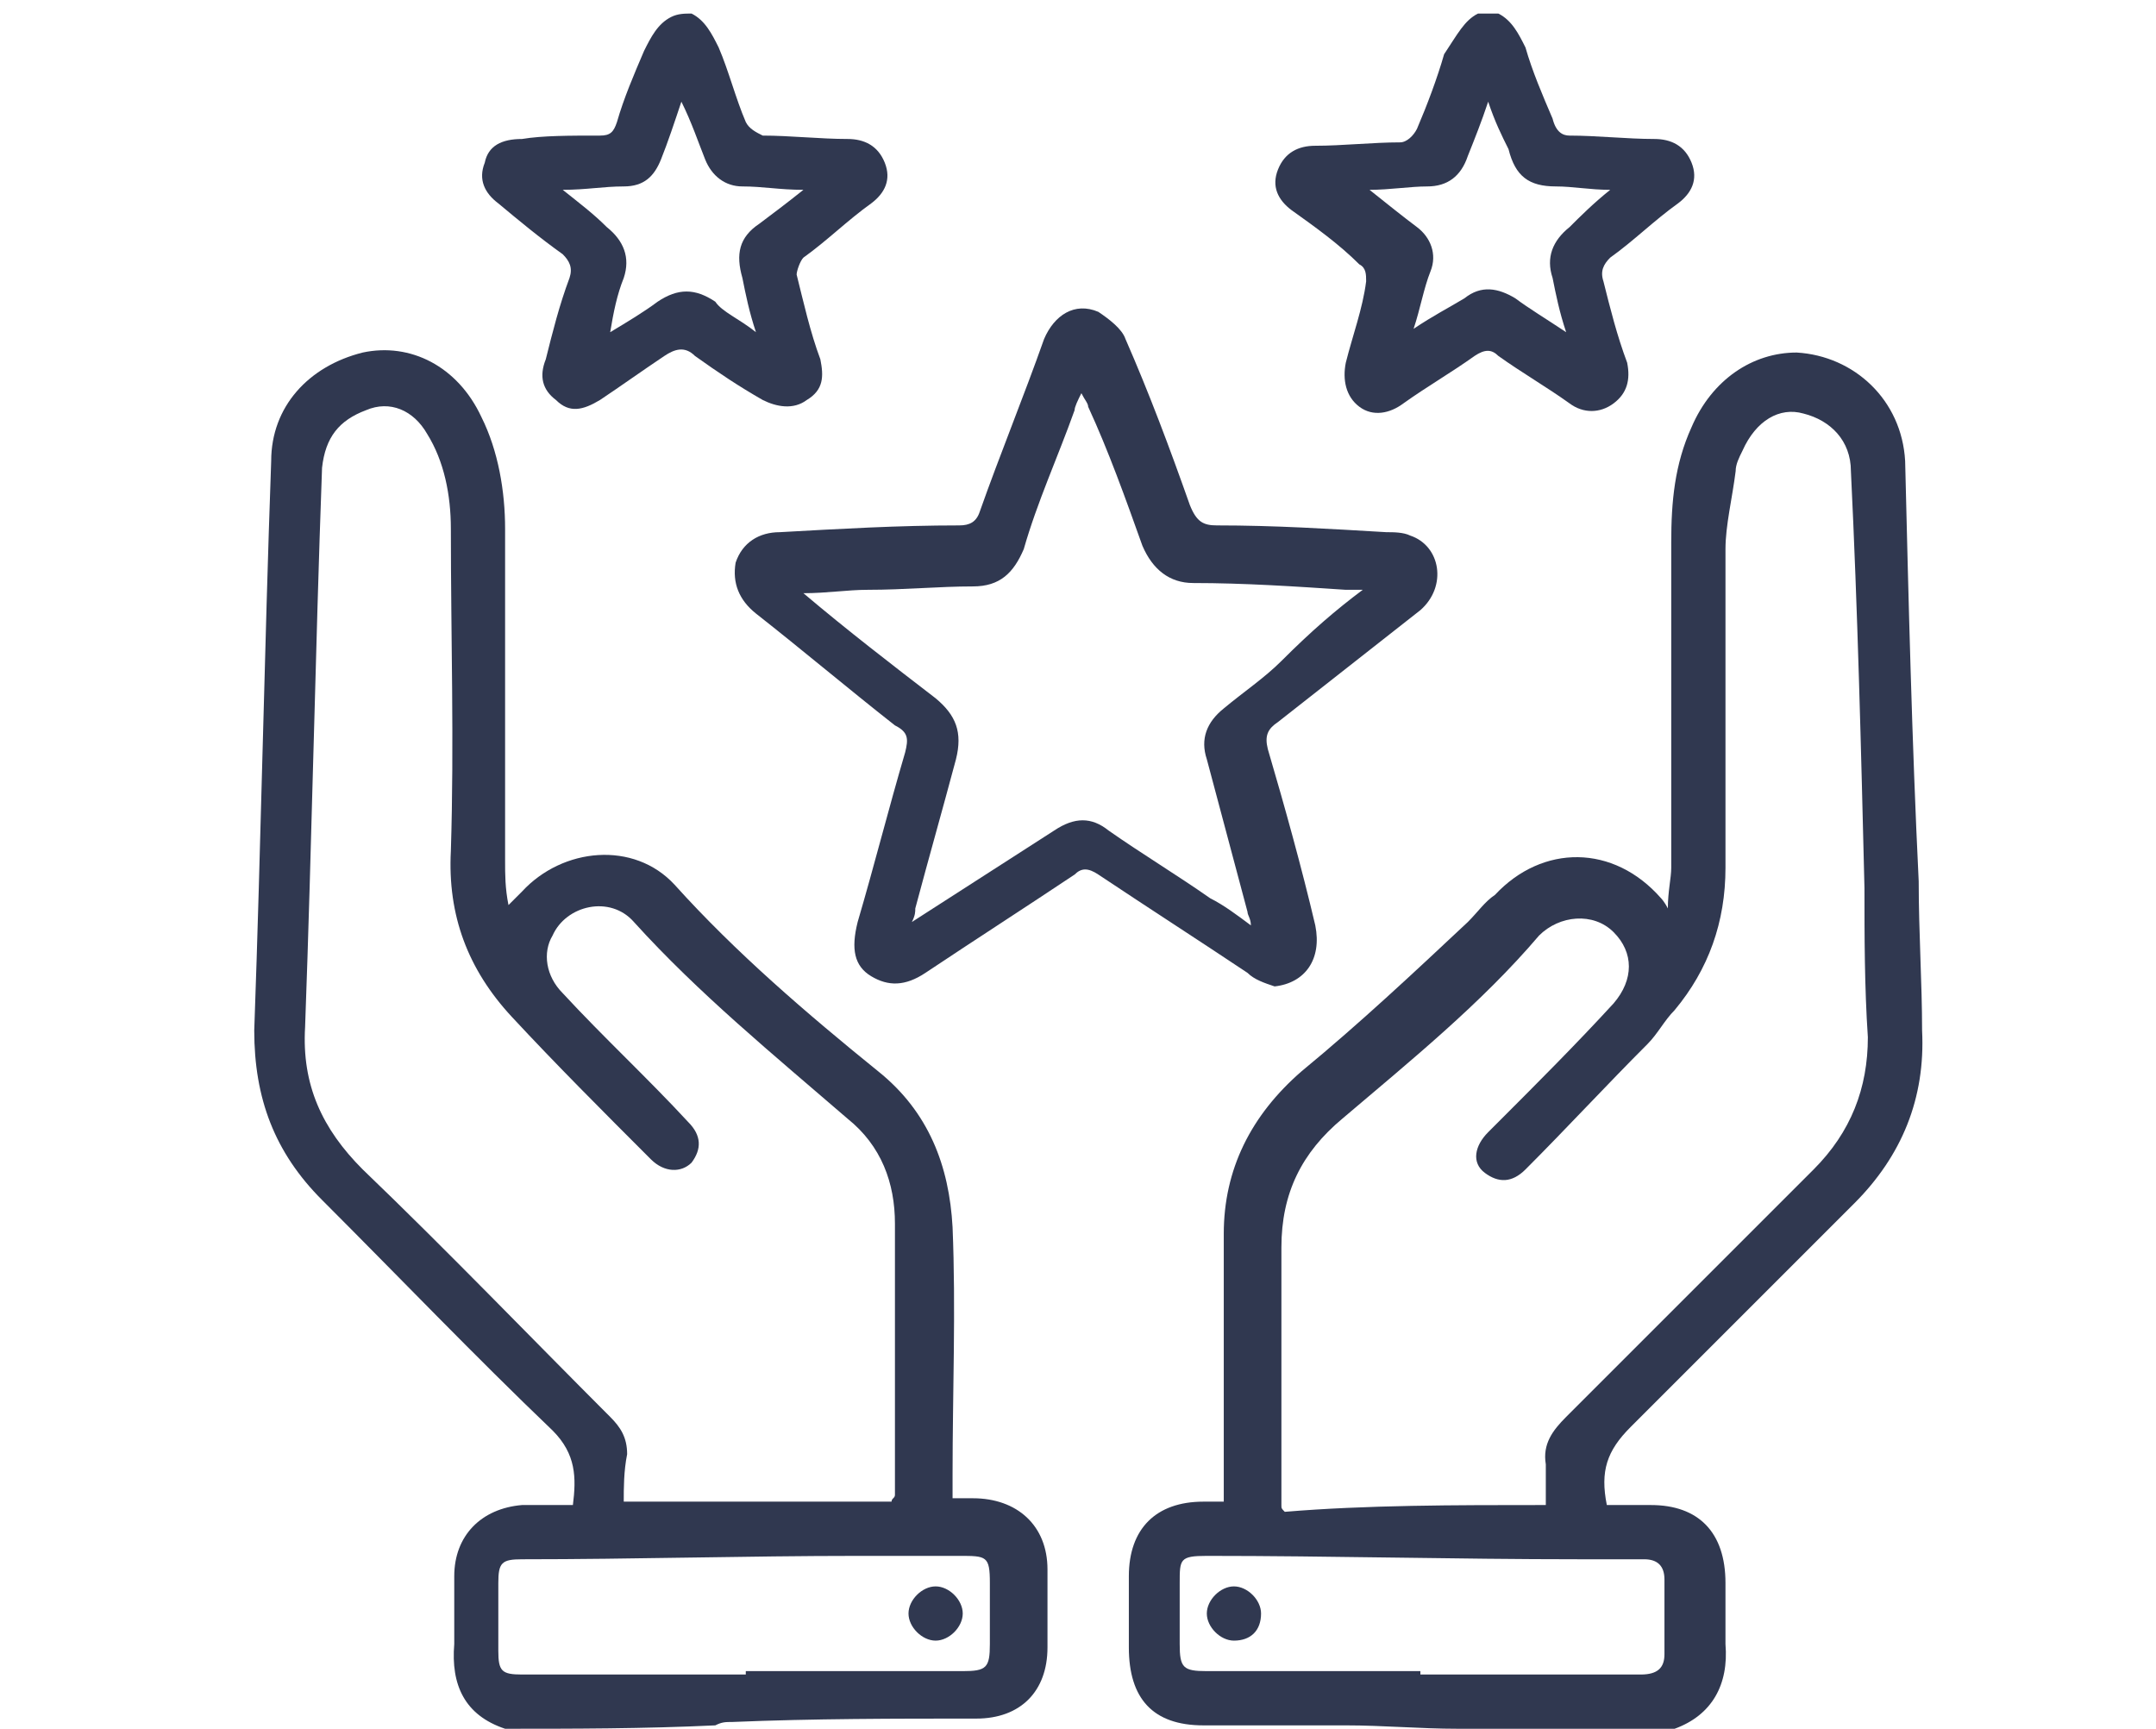
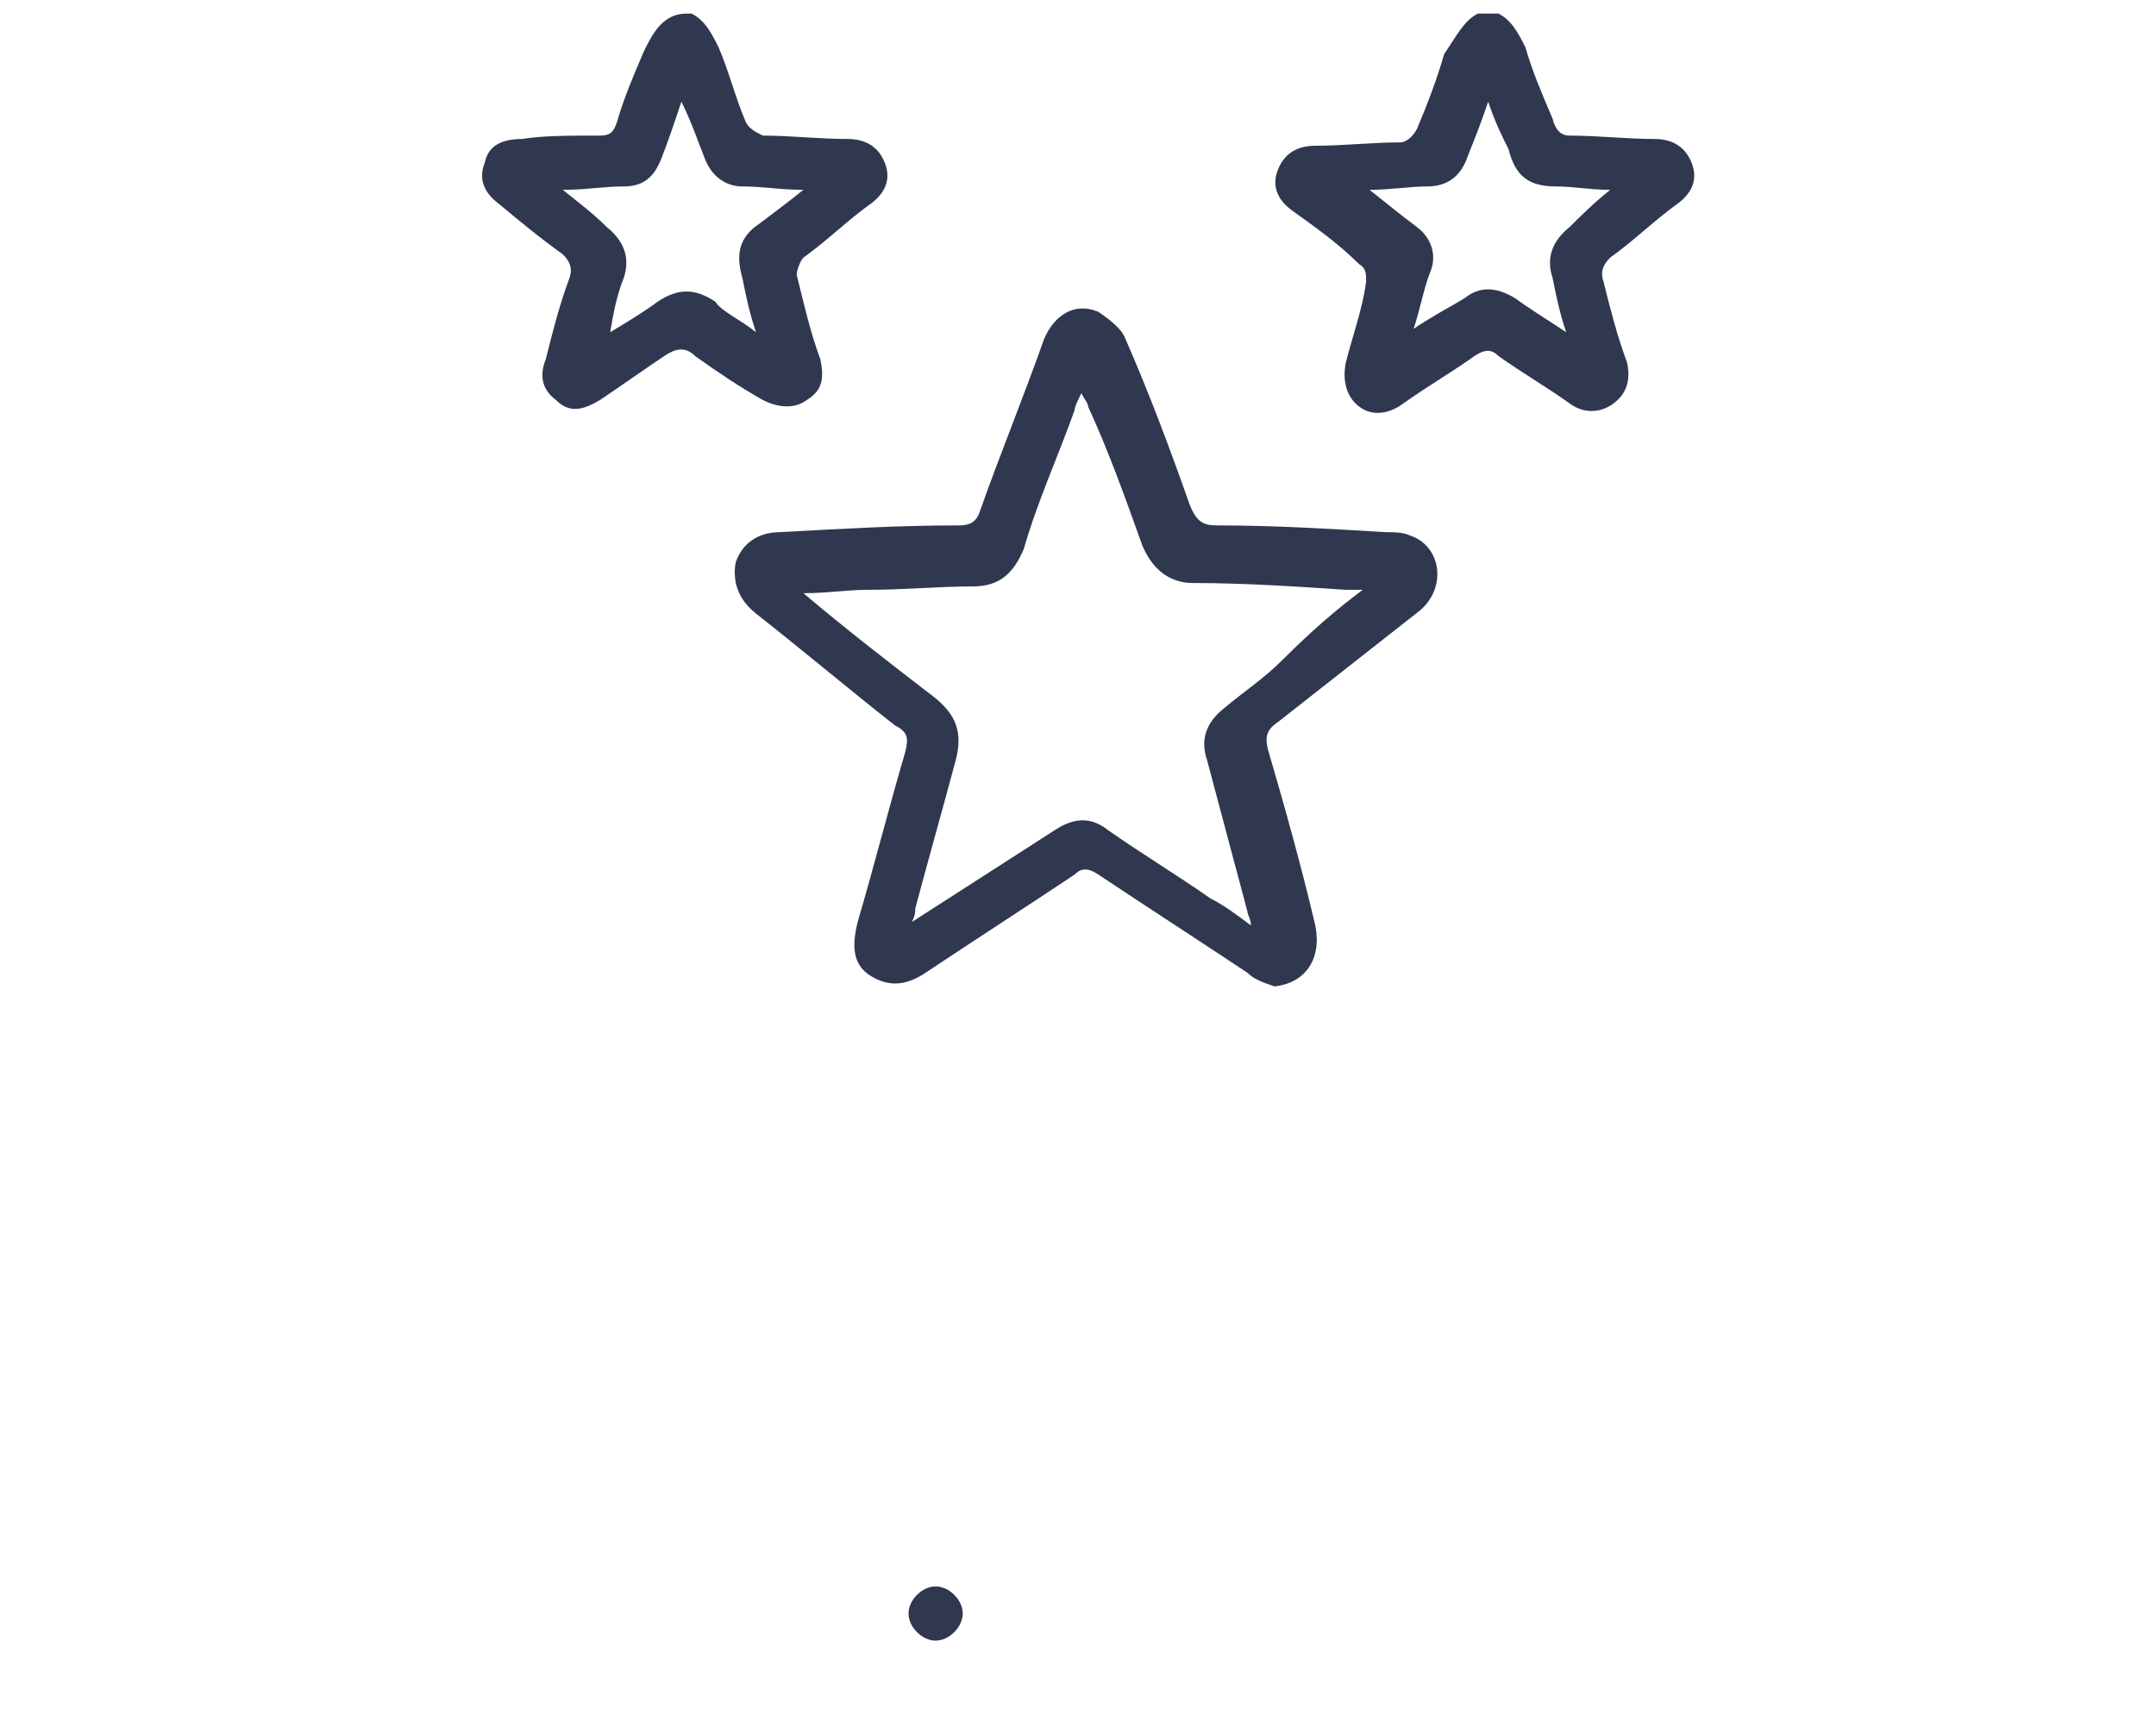
<svg xmlns="http://www.w3.org/2000/svg" version="1.1" id="Layer_1" x="0px" y="0px" viewBox="0 0 63.6 51" style="enable-background:new 0 0 63.6 51;" xml:space="preserve">
  <style type="text/css">
	.st0{fill:#303850;}
</style>
  <g>
-     <path class="st0" d="M43,51c-1.1,0-2.2-0.1-3.3-0.1c-1.4,0-2.8,0-4.2,0c-1.5,0-2.2-0.8-2.2-2.3c0-0.7,0-1.4,0-2.1   c0-1.4,0.8-2.2,2.2-2.2c0.2,0,0.4,0,0.6,0c0-0.2,0-0.4,0-0.6c0-2.4,0-4.8,0-7.3c0-1.9,0.8-3.5,2.3-4.8c1.7-1.4,3.3-2.9,4.9-4.4   c0.3-0.3,0.5-0.6,0.8-0.8c1.4-1.5,3.5-1.5,4.9,0.1c0,0,0.1,0.1,0.2,0.3c0-0.5,0.1-0.9,0.1-1.2c0-3.2,0-6.4,0-9.6   c0-1.2,0.1-2.3,0.6-3.4c0.6-1.4,1.8-2.2,3.1-2.2c1.7,0.1,3.1,1.4,3.2,3.2c0.1,4.1,0.2,8.3,0.4,12.4c0,1.5,0.1,3,0.1,4.4   c0.1,2-0.6,3.7-2,5.1c-2.2,2.2-4.4,4.4-6.6,6.6c-0.7,0.7-0.9,1.3-0.7,2.3c0.4,0,0.8,0,1.3,0c1.4,0,2.2,0.8,2.2,2.3   c0,0.6,0,1.2,0,1.8c0.1,1.2-0.4,2.1-1.5,2.5C47.1,51,45,51,43,51z M45.6,44.4c0-0.4,0-0.8,0-1.2c-0.1-0.6,0.2-1,0.6-1.4   c2.4-2.4,4.9-4.9,7.3-7.3c1.1-1.1,1.6-2.4,1.6-3.9c-0.1-1.5-0.1-3-0.1-4.4c-0.1-4.1-0.2-8.2-0.4-12.3c0-0.9-0.6-1.5-1.4-1.7   c-0.7-0.2-1.4,0.2-1.8,1.1c-0.1,0.2-0.2,0.4-0.2,0.6c-0.1,0.8-0.3,1.6-0.3,2.3c0,3.1,0,6.3,0,9.4c0,1.6-0.5,3-1.5,4.2   c-0.3,0.3-0.5,0.7-0.8,1c-1.2,1.2-2.4,2.5-3.6,3.7c-0.4,0.4-0.8,0.4-1.2,0.1c-0.4-0.3-0.3-0.8,0.1-1.2c0.1-0.1,0.2-0.2,0.3-0.3   c1.1-1.1,2.3-2.3,3.4-3.5c0.6-0.7,0.6-1.5,0-2.1c-0.6-0.6-1.6-0.5-2.2,0.1c-1.7,2-3.8,3.7-5.8,5.4c-1.2,1-1.8,2.2-1.8,3.8   c0,2.5,0,5,0,7.6c0,0.1,0,0.1,0.1,0.2C40.3,44.4,42.9,44.4,45.6,44.4z M41.9,49.3c0,0,0,0.1,0,0.1c2.2,0,4.3,0,6.5,0   c0.5,0,0.7-0.2,0.7-0.6c0-0.7,0-1.4,0-2.2c0-0.4-0.2-0.6-0.6-0.6c-0.6,0-1.3,0-1.9,0c-3.7,0-7.3-0.1-11-0.1c-0.8,0-0.8,0.1-0.8,0.8   c0,0.6,0,1.2,0,1.8c0,0.7,0.1,0.8,0.8,0.8C37.7,49.3,39.8,49.3,41.9,49.3z" />
-     <path class="st0" d="M14.9,51c-1.2-0.4-1.6-1.3-1.5-2.5c0-0.7,0-1.3,0-2c0-1.2,0.8-2,2-2.1c0.5,0,1,0,1.5,0   c0.1-0.8,0.1-1.5-0.6-2.2c-2.3-2.2-4.5-4.5-6.8-6.8c-1.4-1.4-2-3-2-5c0.2-5.6,0.3-11.2,0.5-16.8c0-1.6,1.1-2.8,2.7-3.2   c1.4-0.3,2.8,0.4,3.5,1.9c0.5,1,0.7,2.2,0.7,3.3c0,3.3,0,6.6,0,9.8c0,0.4,0,0.8,0.1,1.3c0.2-0.2,0.3-0.3,0.4-0.4   c1.2-1.3,3.3-1.5,4.5-0.2c1.8,2,3.9,3.8,6,5.5c1.5,1.2,2.1,2.8,2.2,4.6c0.1,2.4,0,4.9,0,7.3c0,0.2,0,0.4,0,0.7c0.2,0,0.4,0,0.6,0   c1.3,0,2.2,0.8,2.2,2.1c0,0.8,0,1.5,0,2.3c0,1.3-0.8,2.1-2.1,2.1c-2.4,0-4.8,0-7.2,0.1c-0.2,0-0.3,0-0.5,0.1C19,51,16.9,51,14.9,51   z M18.4,44.3c2.7,0,5.3,0,7.9,0c0-0.1,0.1-0.1,0.1-0.2c0-2.7,0-5.3,0-8c0-1.2-0.4-2.3-1.4-3.1c-2.2-1.9-4.4-3.7-6.3-5.8   c-0.7-0.8-2-0.5-2.4,0.4c-0.3,0.5-0.2,1.2,0.3,1.7c1.2,1.3,2.5,2.5,3.7,3.8c0.4,0.4,0.4,0.8,0.1,1.2c-0.3,0.3-0.8,0.3-1.2-0.1   c-1.4-1.4-2.8-2.8-4.1-4.2c-1.3-1.4-1.9-3-1.8-4.9c0.1-3.2,0-6.3,0-9.5c0-1-0.2-2-0.7-2.8c-0.4-0.7-1.1-1-1.8-0.7   c-0.8,0.3-1.2,0.8-1.3,1.7C9.3,19.3,9.2,24.8,9,30.3c-0.1,1.7,0.5,3,1.7,4.2c2.5,2.4,4.9,4.9,7.3,7.3c0.3,0.3,0.5,0.6,0.5,1.1   C18.4,43.4,18.4,43.9,18.4,44.3z M22,49.4c0,0,0-0.1,0-0.1c2.1,0,4.3,0,6.4,0c0.7,0,0.8-0.1,0.8-0.8c0-0.6,0-1.2,0-1.8   c0-0.8-0.1-0.8-0.9-0.8c-1,0-2,0-3,0c-3.3,0-6.6,0.1-9.9,0.1c-0.6,0-0.7,0.1-0.7,0.7c0,0.7,0,1.3,0,2c0,0.6,0.1,0.7,0.7,0.7   C17.8,49.4,19.9,49.4,22,49.4z" />
    <path class="st0" d="M20.4,0.4C20.8,0.6,21,1,21.2,1.4c0.3,0.7,0.5,1.5,0.8,2.2c0.1,0.2,0.3,0.3,0.5,0.4C23.3,4,24.2,4.1,25,4.1   c0.5,0,0.9,0.2,1.1,0.7c0.2,0.5,0,0.9-0.4,1.2c-0.7,0.5-1.3,1.1-2,1.6c-0.1,0.1-0.2,0.4-0.2,0.5c0.2,0.8,0.4,1.7,0.7,2.5   c0.1,0.5,0.1,0.9-0.4,1.2c-0.4,0.3-0.9,0.2-1.3,0c-0.7-0.4-1.3-0.8-2-1.3c-0.3-0.3-0.6-0.2-0.9,0c-0.6,0.4-1.3,0.9-1.9,1.3   c-0.5,0.3-0.9,0.4-1.3,0c-0.4-0.3-0.5-0.7-0.3-1.2c0.2-0.8,0.4-1.6,0.7-2.4c0.1-0.3,0-0.5-0.2-0.7c-0.7-0.5-1.3-1-1.9-1.5   c-0.4-0.3-0.6-0.7-0.4-1.2c0.1-0.5,0.5-0.7,1.1-0.7C16,4,16.8,4,17.7,4c0.3,0,0.4-0.1,0.5-0.4c0.2-0.7,0.5-1.4,0.8-2.1   c0.2-0.4,0.4-0.8,0.8-1C20,0.4,20.2,0.4,20.4,0.4z M22.3,9.8c-0.2-0.6-0.3-1.1-0.4-1.6c-0.2-0.7-0.1-1.2,0.5-1.6   c0.4-0.3,0.8-0.6,1.3-1c-0.7,0-1.2-0.1-1.8-0.1c-0.5,0-0.9-0.3-1.1-0.8c-0.2-0.5-0.4-1.1-0.7-1.7c-0.2,0.6-0.4,1.2-0.6,1.7   c-0.2,0.5-0.5,0.8-1.1,0.8c-0.6,0-1.1,0.1-1.8,0.1c0.5,0.4,0.9,0.7,1.3,1.1c0.5,0.4,0.7,0.9,0.5,1.5c-0.2,0.5-0.3,1-0.4,1.6   c0.5-0.3,1-0.6,1.4-0.9c0.6-0.4,1.1-0.4,1.7,0C21.3,9.2,21.8,9.4,22.3,9.8z" />
    <path class="st0" d="M44.2,0.4c0.4,0.2,0.6,0.6,0.8,1c0.2,0.7,0.5,1.4,0.8,2.1C45.9,3.9,46.1,4,46.3,4c0.8,0,1.7,0.1,2.5,0.1   c0.5,0,0.9,0.2,1.1,0.7c0.2,0.5,0,0.9-0.4,1.2c-0.7,0.5-1.3,1.1-2,1.6c-0.2,0.2-0.3,0.4-0.2,0.7c0.2,0.8,0.4,1.6,0.7,2.4   c0.1,0.5,0,0.9-0.4,1.2c-0.4,0.3-0.9,0.3-1.3,0c-0.7-0.5-1.4-0.9-2.1-1.4c-0.2-0.2-0.4-0.2-0.7,0c-0.7,0.5-1.4,0.9-2.1,1.4   c-0.4,0.3-0.9,0.4-1.3,0.1c-0.4-0.3-0.5-0.8-0.4-1.3c0.2-0.8,0.5-1.6,0.6-2.4c0-0.2,0-0.4-0.2-0.5c-0.6-0.6-1.3-1.1-2-1.6   c-0.4-0.3-0.6-0.7-0.4-1.2c0.2-0.5,0.6-0.7,1.1-0.7c0.8,0,1.7-0.1,2.5-0.1c0.2,0,0.4-0.2,0.5-0.4c0.3-0.7,0.6-1.5,0.8-2.2   C43,1,43.2,0.6,43.6,0.4C43.8,0.4,44,0.4,44.2,0.4z M47.5,5.6c-0.6,0-1.1-0.1-1.6-0.1c-0.8,0-1.2-0.3-1.4-1.1   C44.3,4,44.1,3.6,43.9,3c-0.2,0.6-0.4,1.1-0.6,1.6c-0.2,0.6-0.6,0.9-1.2,0.9c-0.5,0-1.1,0.1-1.7,0.1c0.5,0.4,1,0.8,1.4,1.1   c0.4,0.3,0.6,0.8,0.4,1.3c-0.2,0.5-0.3,1.1-0.5,1.7c0.6-0.4,1-0.6,1.5-0.9c0.5-0.4,1-0.3,1.5,0c0.4,0.3,0.9,0.6,1.5,1   c-0.2-0.6-0.3-1.1-0.4-1.6c-0.2-0.6,0-1.1,0.5-1.5C46.6,6.4,47,6,47.5,5.6z" />
    <path class="st0" d="M37.6,29.1c-0.3-0.1-0.6-0.2-0.8-0.4c-1.5-1-2.9-1.9-4.4-2.9c-0.3-0.2-0.5-0.2-0.7,0c-1.5,1-2.9,1.9-4.4,2.9   c-0.6,0.4-1.1,0.4-1.6,0.1c-0.5-0.3-0.6-0.8-0.4-1.6c0.5-1.7,0.9-3.3,1.4-5c0.1-0.4,0.1-0.6-0.3-0.8c-1.4-1.1-2.7-2.2-4.1-3.3   c-0.5-0.4-0.7-0.9-0.6-1.5c0.2-0.6,0.7-0.9,1.3-0.9c1.8-0.1,3.5-0.2,5.3-0.2c0.3,0,0.5-0.1,0.6-0.4c0.6-1.7,1.3-3.4,1.9-5.1   c0.3-0.7,0.9-1.1,1.6-0.8c0.3,0.2,0.7,0.5,0.8,0.8c0.7,1.6,1.3,3.2,1.9,4.9c0.2,0.5,0.4,0.6,0.8,0.6c1.7,0,3.3,0.1,5,0.2   c0.2,0,0.5,0,0.7,0.1c0.9,0.3,1.1,1.5,0.3,2.2c-1.4,1.1-2.8,2.2-4.2,3.3c-0.3,0.2-0.4,0.4-0.3,0.8c0.5,1.7,1,3.5,1.4,5.2   C39,28.3,38.5,29,37.6,29.1z M40.2,17.4c-0.2,0-0.4,0-0.5,0c-1.5-0.1-3-0.2-4.5-0.2c-0.7,0-1.2-0.4-1.5-1.1c-0.5-1.4-1-2.8-1.6-4.1   c0-0.1-0.1-0.2-0.2-0.4c-0.1,0.2-0.2,0.4-0.2,0.5c-0.5,1.4-1.1,2.7-1.5,4.1c-0.3,0.7-0.7,1.1-1.5,1.1c-1,0-2,0.1-3.1,0.1   c-0.6,0-1.2,0.1-1.9,0.1c1.3,1.1,2.6,2.1,3.9,3.1c0.6,0.5,0.8,1,0.6,1.8c-0.4,1.5-0.8,2.9-1.2,4.4c0,0.1,0,0.2-0.1,0.4   c1.4-0.9,2.8-1.8,4.2-2.7c0.6-0.4,1.1-0.4,1.6,0c1,0.7,2,1.3,3,2c0.4,0.2,0.8,0.5,1.2,0.8c0-0.2-0.1-0.3-0.1-0.4   c-0.4-1.5-0.8-3-1.2-4.5c-0.2-0.6,0-1.1,0.5-1.5c0.6-0.5,1.2-0.9,1.7-1.4C38.7,18.6,39.4,18,40.2,17.4z" />
-     <path class="st0" d="M36.4,48.4c-0.4,0-0.8-0.4-0.8-0.8c0-0.4,0.4-0.8,0.8-0.8c0.4,0,0.8,0.4,0.8,0.8   C37.2,48.1,36.9,48.4,36.4,48.4z" />
    <path class="st0" d="M28.4,47.6c0,0.4-0.4,0.8-0.8,0.8c-0.4,0-0.8-0.4-0.8-0.8c0-0.4,0.4-0.8,0.8-0.8C28,46.8,28.4,47.2,28.4,47.6z   " />
  </g>
</svg>